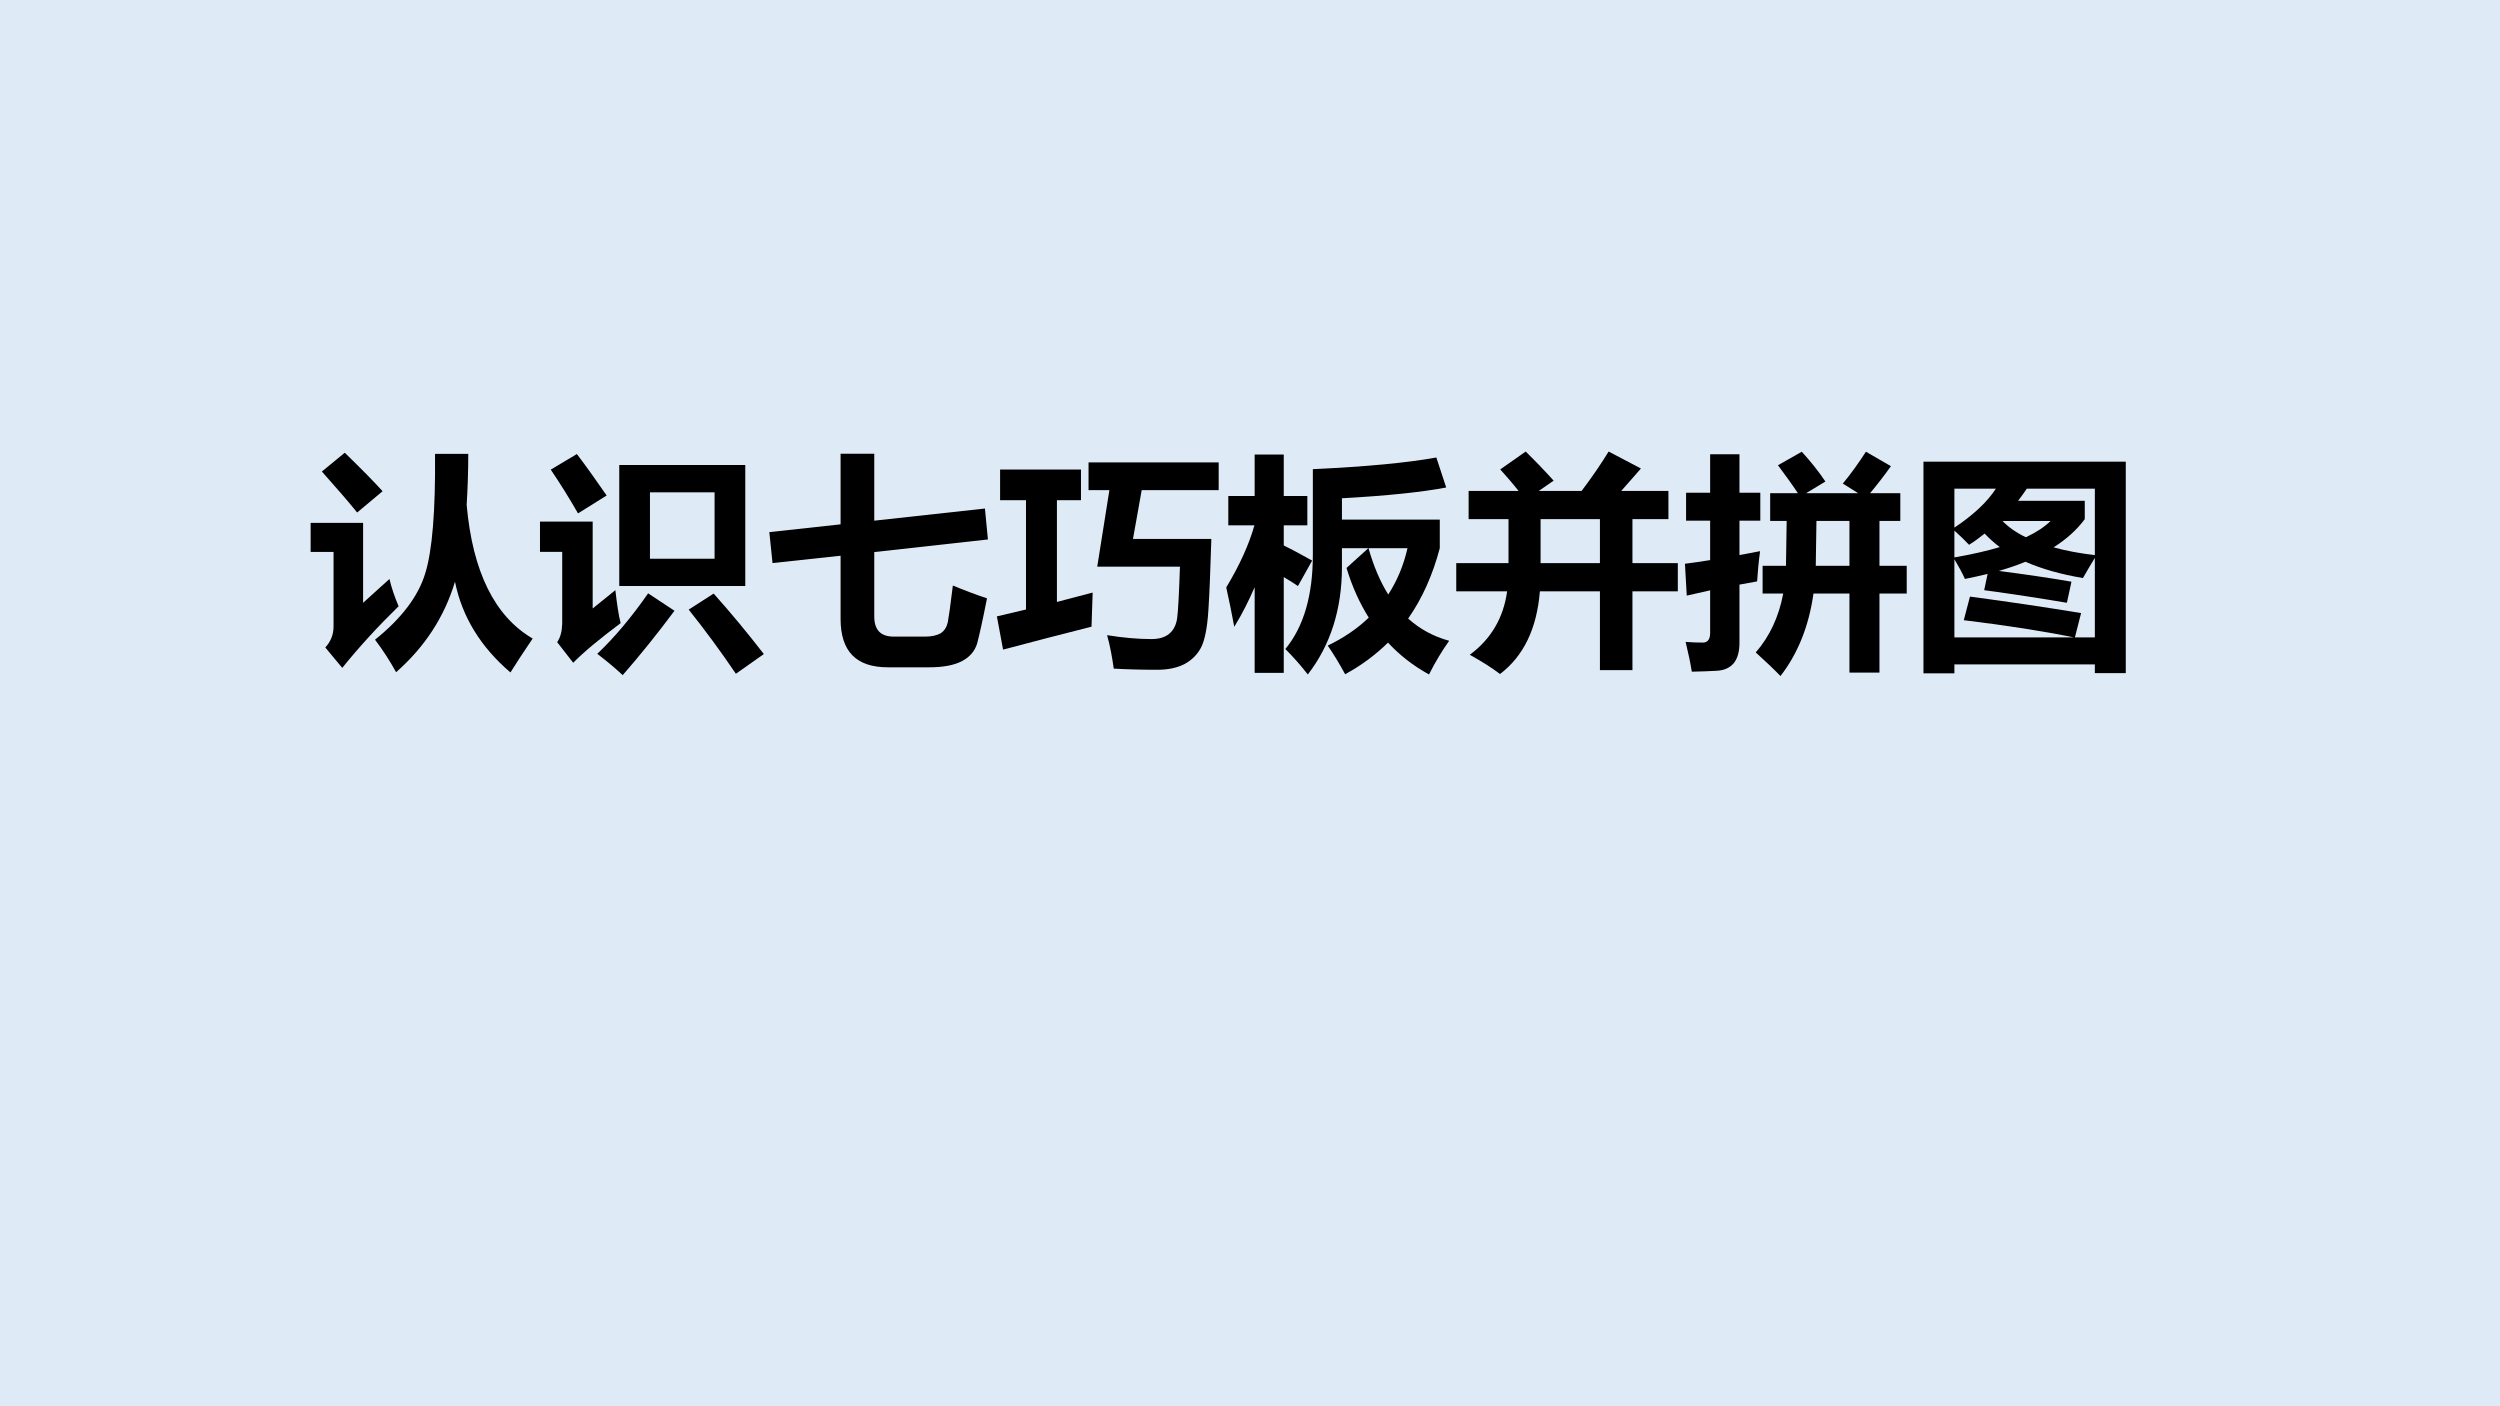
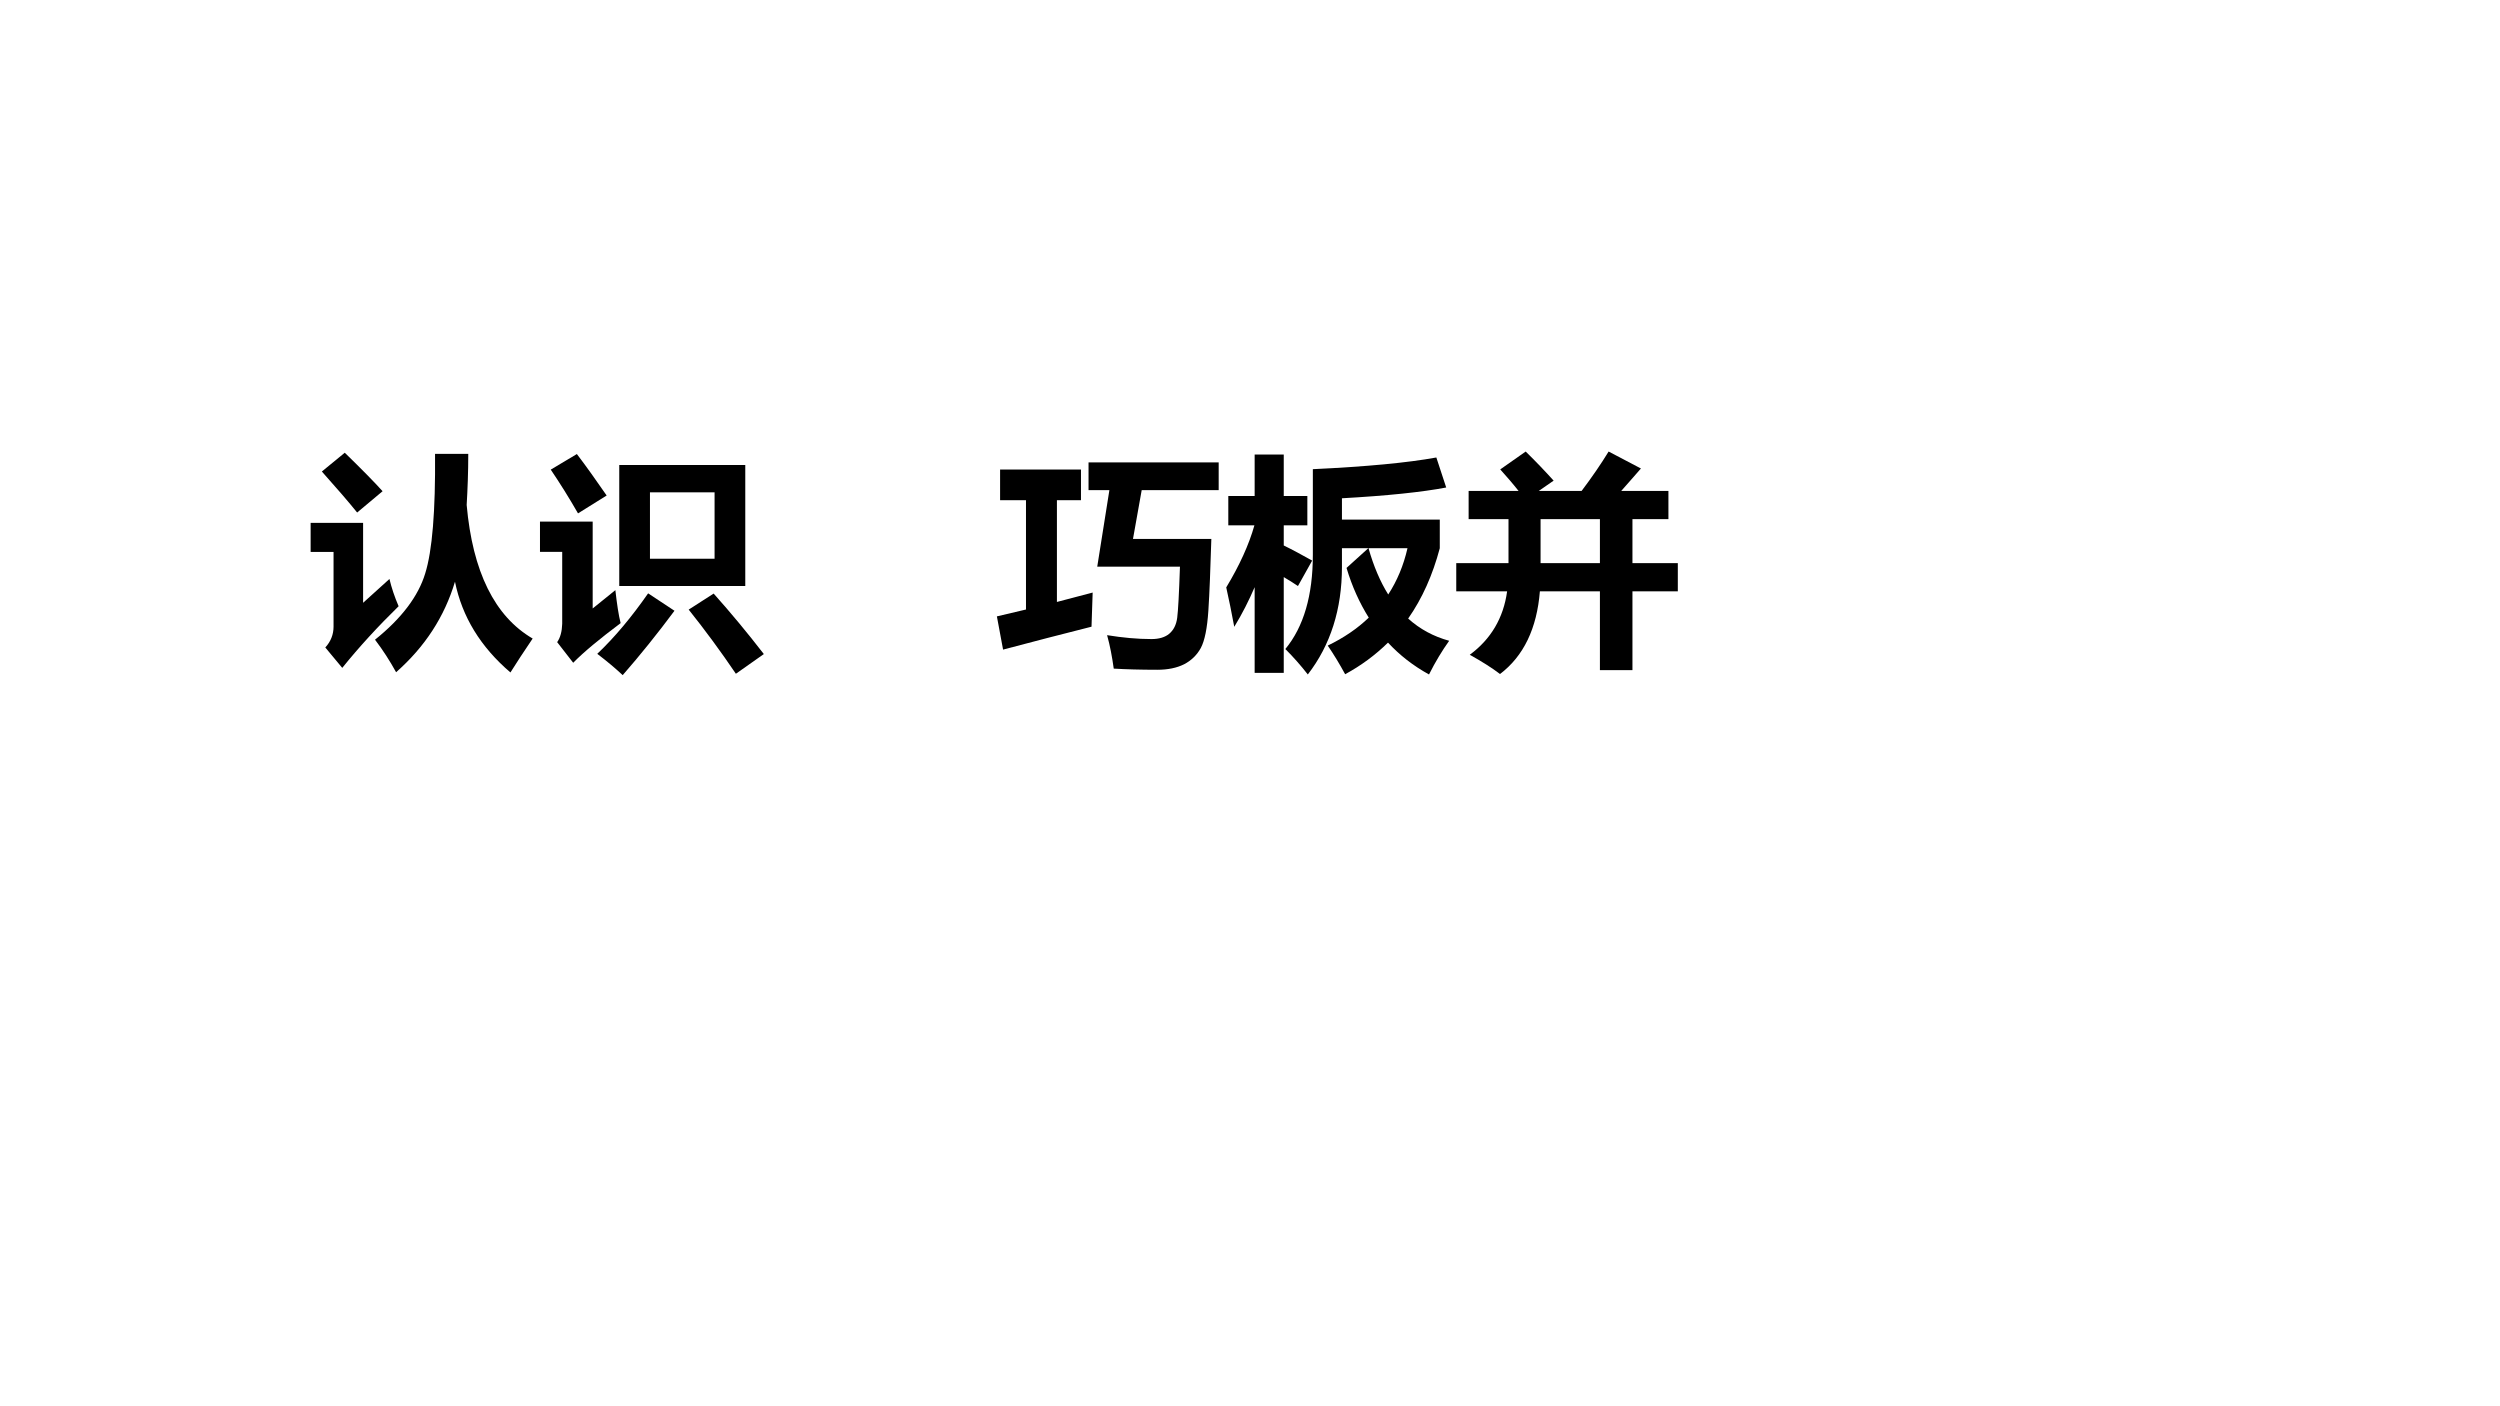
<svg xmlns="http://www.w3.org/2000/svg" xmlns:xlink="http://www.w3.org/1999/xlink" version="1.1" width="960pt" height="540pt" viewBox="0 0 960 540">
  <g enable-background="new">
    <g>
      <g id="Layer-1" data-name="Artifact">
        <clipPath id="cp0">
          <path transform="matrix(1,0,0,-1,0,540)" d="M 0 0 L 960 0 L 960 540 L 0 540 Z " fill-rule="evenodd" />
        </clipPath>
        <g clip-path="url(#cp0)">
-           <path transform="matrix(1,0,0,-1,0,540)" d="M 0 0 L 960 0 L 960 540 L 0 540 Z " fill="#deebf7" fill-rule="evenodd" />
-         </g>
+           </g>
      </g>
      <g id="Layer-1" data-name="Span">
        <clipPath id="cp1">
          <path transform="matrix(1,0,0,-1,0,540)" d="M 0 0 L 960 0 L 960 540 L 0 540 Z " fill-rule="evenodd" />
        </clipPath>
        <g clip-path="url(#cp1)">
          <symbol id="font_2_a5c">
            <path d="M .149 .959 C .225 .885 .28 .829 .314 .791 L .203 .698 C .166 .744 .115 .803 .049 .877 L .149 .959 M .543 .954 L .688 .954 C .688 .873 .685 .799 .681 .731 C .707 .44 .803 .245 .969 .148 C .931 .092 .899 .043 .872 0 C .742 .111 .661 .243 .63 .396 C .584 .243 .499 .112 .373 .001 C .346 .05 .316 .097 .281 .143 C .397 .236 .47 .333 .5 .432 C .531 .531 .545 .705 .543 .954 M .344 .408 C .353 .37 .366 .331 .384 .289 C .295 .202 .213 .113 .138 .02 L .064 .109 C .088 .135 .1 .166 .1 .2 L .1 .526 L 0 .526 L 0 .653 L .229 .653 L .229 .304 L .344 .408 Z " />
          </symbol>
          <symbol id="font_2_a6b">
            <path d="M .161 .965 C .203 .91 .246 .849 .291 .784 L .166 .706 C .127 .774 .087 .838 .047 .897 L .161 .965 M .346 .917 L .896 .917 L .896 .389 L .346 .389 L .346 .917 M .762 .508 L .762 .798 L .48 .798 L .48 .508 L .762 .508 M .329 .371 C .336 .31 .343 .262 .352 .227 C .26 .158 .191 .101 .145 .054 L .075 .144 C .089 .164 .096 .191 .097 .224 L .097 .538 L 0 .538 L 0 .67 L .23 .67 L .23 .291 L .329 .371 M .472 .357 L .587 .281 C .512 .18 .437 .087 .361 0 C .329 .03 .292 .061 .25 .093 C .327 .166 .401 .255 .472 .357 M .758 .356 C .833 .272 .906 .184 .977 .092 L .855 .006 C .79 .102 .721 .196 .649 .286 L .758 .356 Z " />
          </symbol>
          <symbol id="font_2_403">
-             <path d="M 0 .59 L .311 .624 L .311 .932 L .458 .932 L .458 .64 L .941 .693 L .954 .558 L .458 .503 L .458 .222 C .458 .163 .486 .134 .543 .134 L .681 .134 C .708 .134 .73 .139 .747 .148 C .764 .159 .774 .175 .779 .197 C .783 .219 .791 .273 .801 .357 C .849 .337 .899 .318 .95 .301 C .931 .204 .916 .138 .907 .104 C .897 .071 .875 .045 .841 .027 C .806 .009 .759 0 .698 0 L .517 0 C .379 0 .311 .07 .311 .211 L .311 .487 L .014 .455 L 0 .59 Z " />
-           </symbol>
+             </symbol>
          <symbol id="font_2_658">
            <path d="M .4 .905 L .968 .905 L .968 .784 L .632 .784 L .594 .571 L .936 .571 C .932 .44 .928 .335 .923 .258 C .918 .181 .907 .127 .89 .095 C .873 .064 .848 .04 .817 .024 C .785 .008 .746 0 .7 0 C .626 0 .562 .002 .51 .005 C .503 .056 .494 .104 .481 .151 C .549 .14 .613 .134 .675 .134 C .708 .134 .734 .142 .752 .157 C .771 .173 .783 .196 .787 .227 C .791 .257 .795 .332 .799 .45 L .438 .45 L .491 .784 L .4 .784 L .4 .905 M .027 .088 L 0 .233 L .127 .263 L .127 .74 L .014 .74 L .014 .874 L .367 .874 L .367 .74 L .262 .74 L .262 .296 L .418 .337 L .413 .188 C .287 .156 .158 .123 .027 .088 Z " />
          </symbol>
          <symbol id="font_2_7c2">
            <path d="M 0 .38 C .058 .476 .099 .566 .123 .651 L .009 .651 L .009 .779 L .124 .779 L .124 .96 L .251 .96 L .251 .779 L .354 .779 L .354 .651 L .251 .651 L .251 .563 C .29 .544 .332 .521 .375 .497 L .313 .386 C .294 .399 .273 .412 .251 .425 L .251 .007 L .124 .007 L .124 .381 C .099 .323 .07 .265 .035 .208 C .023 .271 .012 .328 0 .38 M .917 .947 L .96 .816 C .855 .796 .703 .78 .505 .769 L .505 .676 L .932 .676 L .932 .551 C .901 .434 .855 .331 .794 .244 C .845 .198 .904 .166 .973 .147 C .943 .105 .913 .056 .885 0 C .816 .038 .757 .084 .706 .139 C .651 .085 .589 .039 .519 .001 C .494 .047 .469 .088 .443 .126 C .513 .16 .572 .2 .622 .248 C .582 .312 .549 .384 .525 .465 L .62 .551 L .505 .551 L .505 .469 C .505 .285 .455 .128 .356 0 C .325 .04 .292 .077 .258 .111 C .338 .208 .378 .345 .378 .522 L .378 .896 C .612 .907 .791 .924 .917 .947 M .707 .349 C .746 .409 .774 .476 .791 .551 L .621 .551 C .643 .473 .672 .405 .707 .349 Z " />
          </symbol>
          <symbol id="font_2_676">
            <path d="M 0 .484 L .228 .484 L .228 .676 L .054 .676 L .054 .799 L .272 .799 C .246 .832 .219 .863 .192 .893 L .303 .971 C .348 .927 .388 .885 .425 .844 L .36 .799 L .547 .799 C .593 .86 .632 .917 .665 .971 L .806 .897 C .775 .862 .747 .829 .72 .799 L .926 .799 L .926 .676 L .769 .676 L .769 .484 L .967 .484 L .967 .361 L .769 .361 L .769 .017 L .627 .017 L .627 .361 L .365 .361 C .352 .199 .294 .078 .191 0 C .157 .026 .113 .054 .059 .084 C .151 .152 .206 .244 .222 .361 L 0 .361 L 0 .484 M .368 .484 L .627 .484 L .627 .676 L .368 .676 L .368 .484 Z " />
          </symbol>
          <symbol id="font_2_711">
-             <path d="M .339 .481 L .441 .481 L .444 .677 L .372 .677 L .372 .798 L .493 .798 C .47 .833 .441 .873 .406 .92 L .51 .979 C .55 .935 .585 .891 .613 .849 L .529 .798 L .756 .798 L .689 .84 C .725 .883 .758 .93 .79 .979 L .899 .916 C .87 .875 .839 .835 .808 .798 L .94 .798 L .94 .677 L .849 .677 L .849 .481 L .968 .481 L .968 .36 L .849 .36 L .849 .015 L .718 .015 L .718 .36 L .561 .36 C .541 .218 .493 .098 .417 0 C .387 .031 .351 .065 .309 .103 C .37 .173 .41 .259 .429 .36 L .339 .36 L .339 .481 M .574 .677 L .571 .481 L .718 .481 L .718 .677 L .574 .677 M .005 .8 L .11 .8 L .11 .968 L .238 .968 L .238 .8 L .329 .8 L .329 .678 L .238 .678 L .238 .528 L .328 .545 C .322 .502 .318 .458 .315 .413 L .238 .399 L .238 .146 C .238 .107 .23 .077 .213 .056 C .196 .036 .172 .025 .14 .023 C .108 .021 .071 .02 .03 .019 C .024 .056 .015 .1 .003 .149 C .028 .147 .053 .146 .078 .146 C .099 .146 .11 .16 .11 .188 L .11 .374 L .008 .351 L 0 .49 C .037 .495 .074 .5 .11 .506 L .11 .678 L .005 .678 L .005 .8 Z " />
-           </symbol>
+             </symbol>
          <symbol id="font_2_5a2">
-             <path d="M 0 0 L 0 .924 L .883 .924 L .883 .001 L .748 .001 L .748 .039 L .135 .039 L .135 0 L 0 0 M .704 .753 L .704 .673 C .67 .627 .625 .586 .568 .55 C .621 .535 .681 .524 .748 .516 L .748 .806 L .451 .806 C .439 .788 .426 .77 .413 .753 L .704 .753 M .316 .806 L .135 .806 L .135 .636 C .216 .69 .277 .746 .316 .806 M .447 .594 C .492 .615 .528 .639 .555 .665 L .345 .665 C .371 .638 .405 .614 .447 .594 M .199 .561 C .182 .579 .161 .6 .135 .623 L .135 .506 C .21 .519 .276 .534 .333 .551 C .309 .569 .287 .589 .267 .61 C .246 .593 .223 .576 .199 .561 M .203 .335 C .375 .312 .537 .288 .688 .263 L .661 .157 L .748 .157 L .748 .504 C .734 .481 .716 .451 .696 .416 C .6 .432 .516 .456 .445 .487 C .409 .472 .37 .459 .329 .447 C .437 .433 .542 .418 .646 .4 L .626 .308 C .519 .326 .398 .345 .265 .363 L .28 .434 C .248 .426 .215 .419 .181 .412 C .169 .439 .153 .468 .135 .498 L .135 .157 L .656 .157 C .524 .184 .364 .209 .176 .232 L .203 .335 Z " />
-           </symbol>
+             </symbol>
          <use xlink:href="#font_2_a5c" transform="matrix(87.984,0,0,-87.984,119.283,258.223)" />
          <use xlink:href="#font_2_a6b" transform="matrix(87.984,0,0,-87.984,207.352,259.254)" />
          <use xlink:href="#font_2_403" transform="matrix(87.984,0,0,-87.984,295.422,256.247)" />
          <use xlink:href="#font_2_658" transform="matrix(87.984,0,0,-87.984,382.805,257.192)" />
          <use xlink:href="#font_2_7c2" transform="matrix(87.984,0,0,-87.984,470.875,258.996)" />
          <use xlink:href="#font_2_676" transform="matrix(87.984,0,0,-87.984,559.202,258.824)" />
          <use xlink:href="#font_2_711" transform="matrix(87.984,0,0,-87.984,647.015,259.598)" />
          <use xlink:href="#font_2_5a2" transform="matrix(87.984,0,0,-87.984,738.607,258.567)" />
        </g>
      </g>
    </g>
  </g>
</svg>